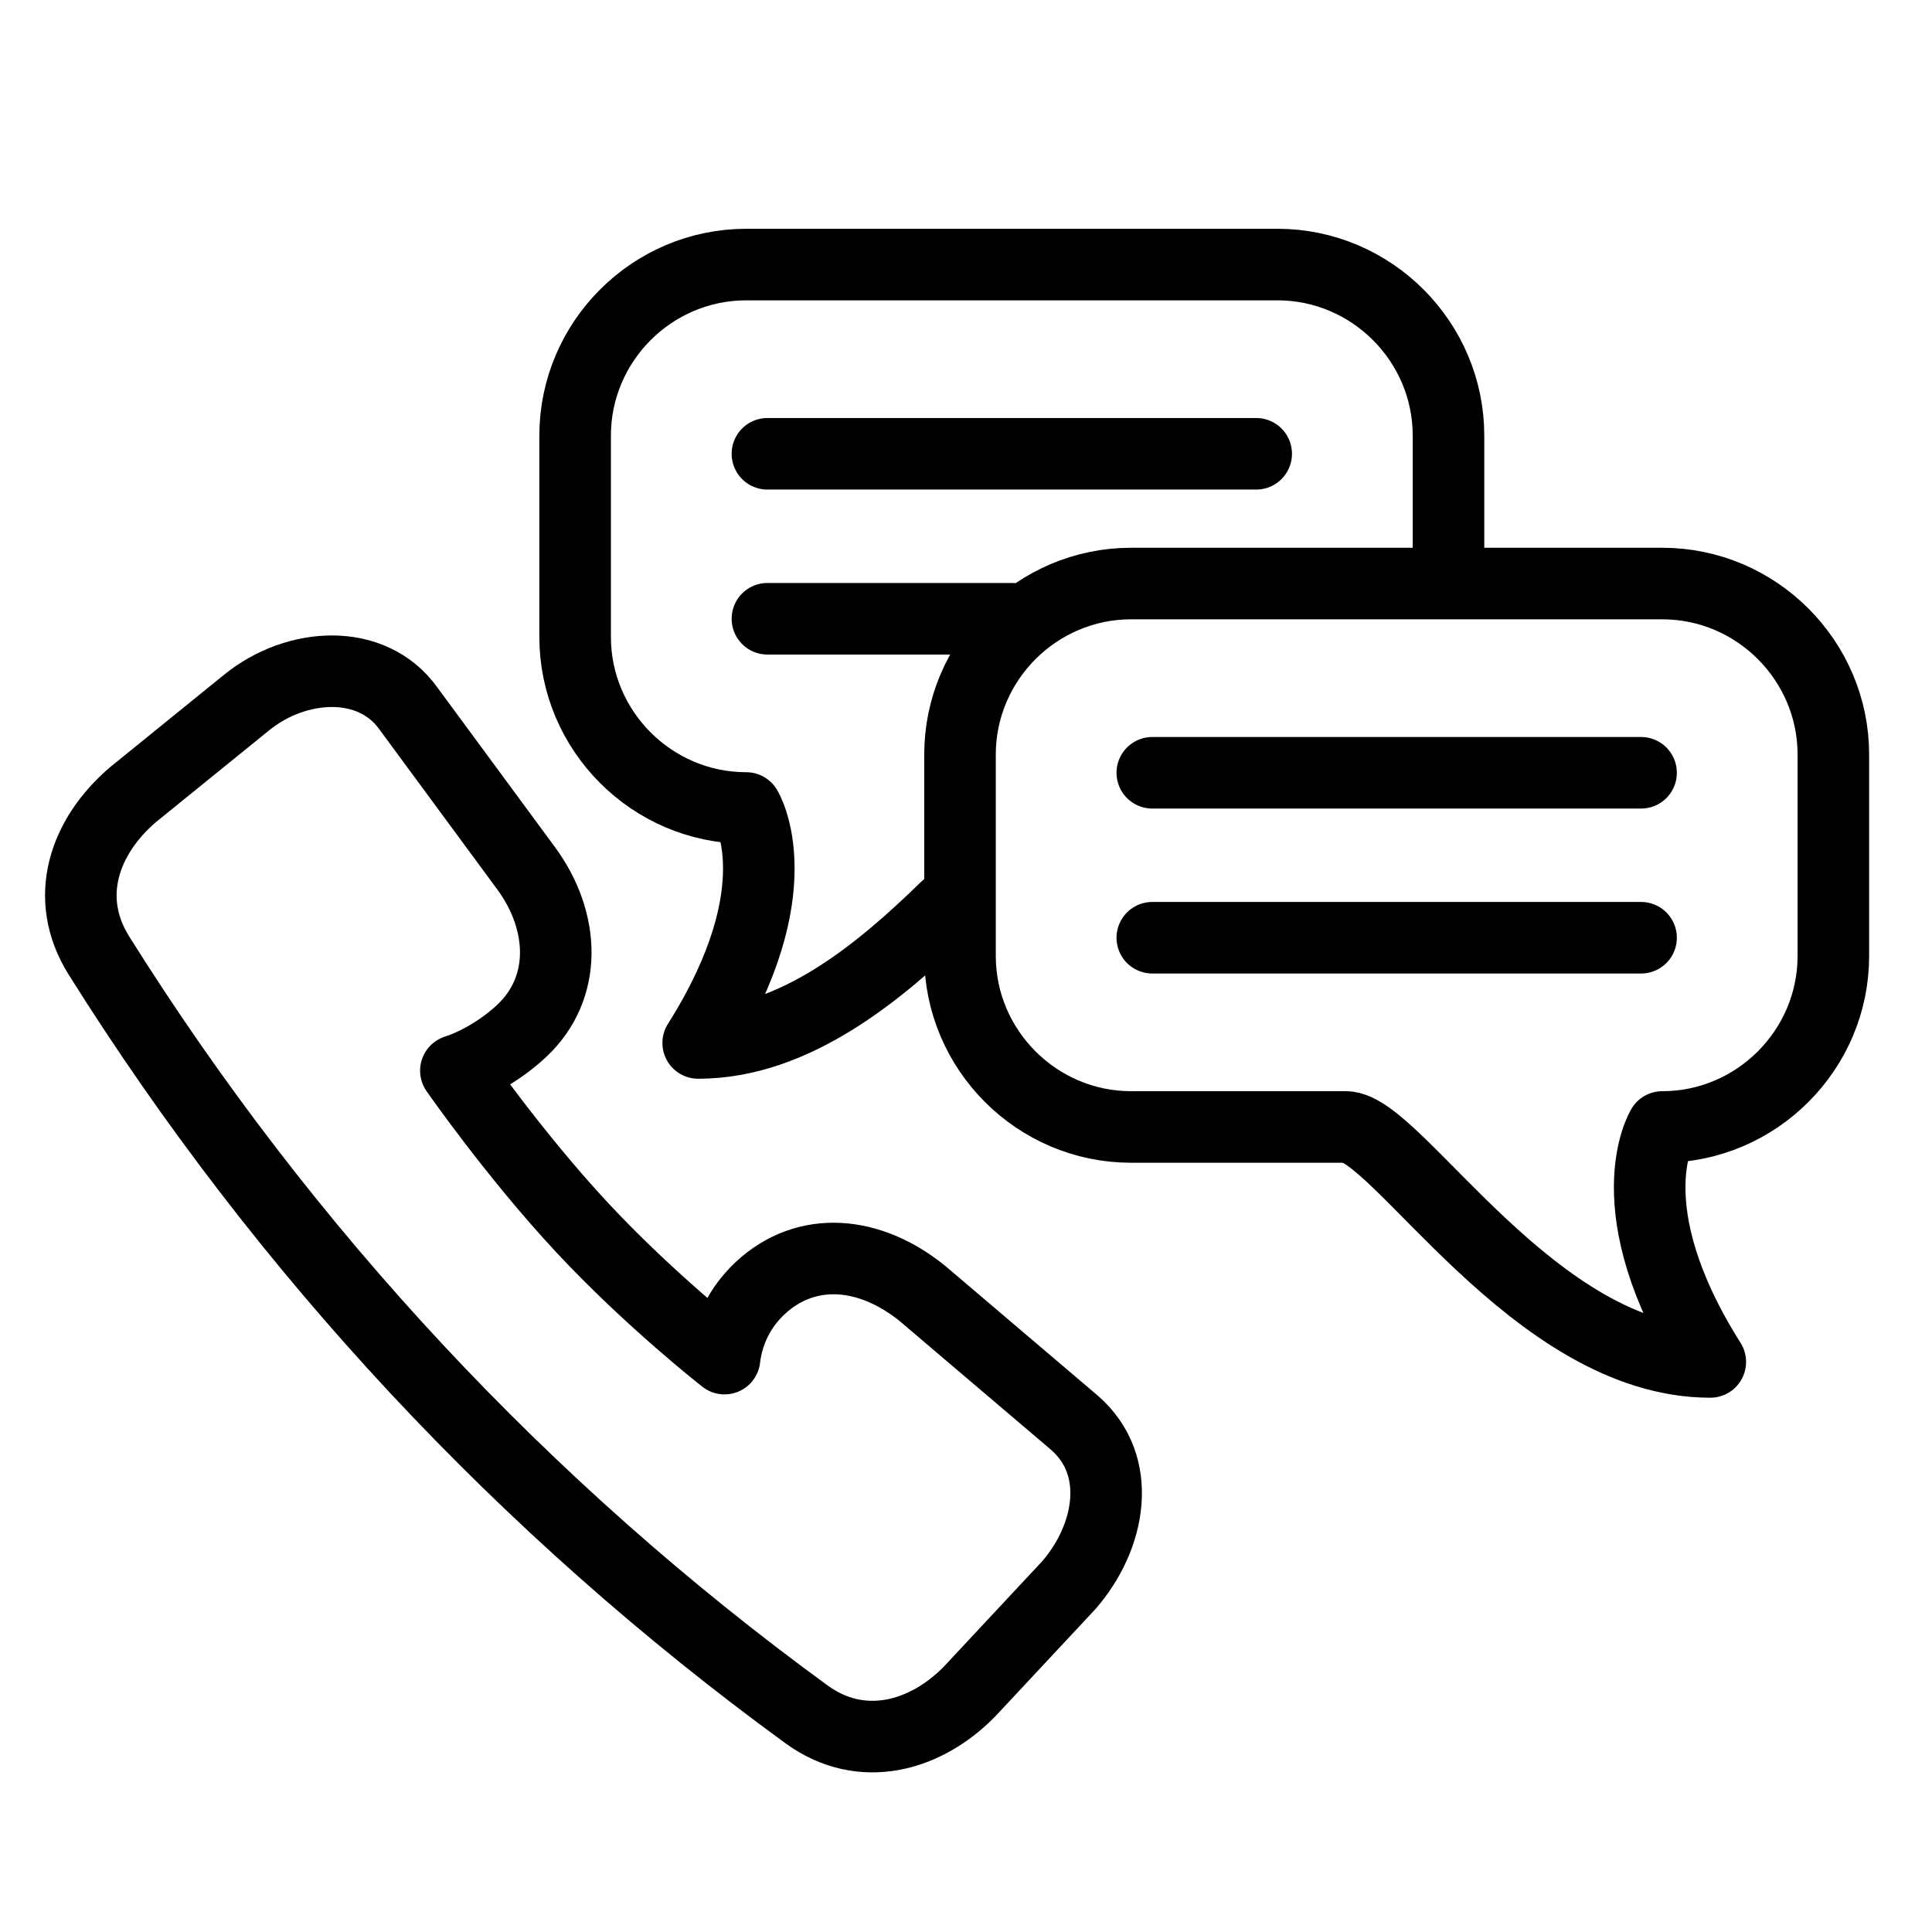
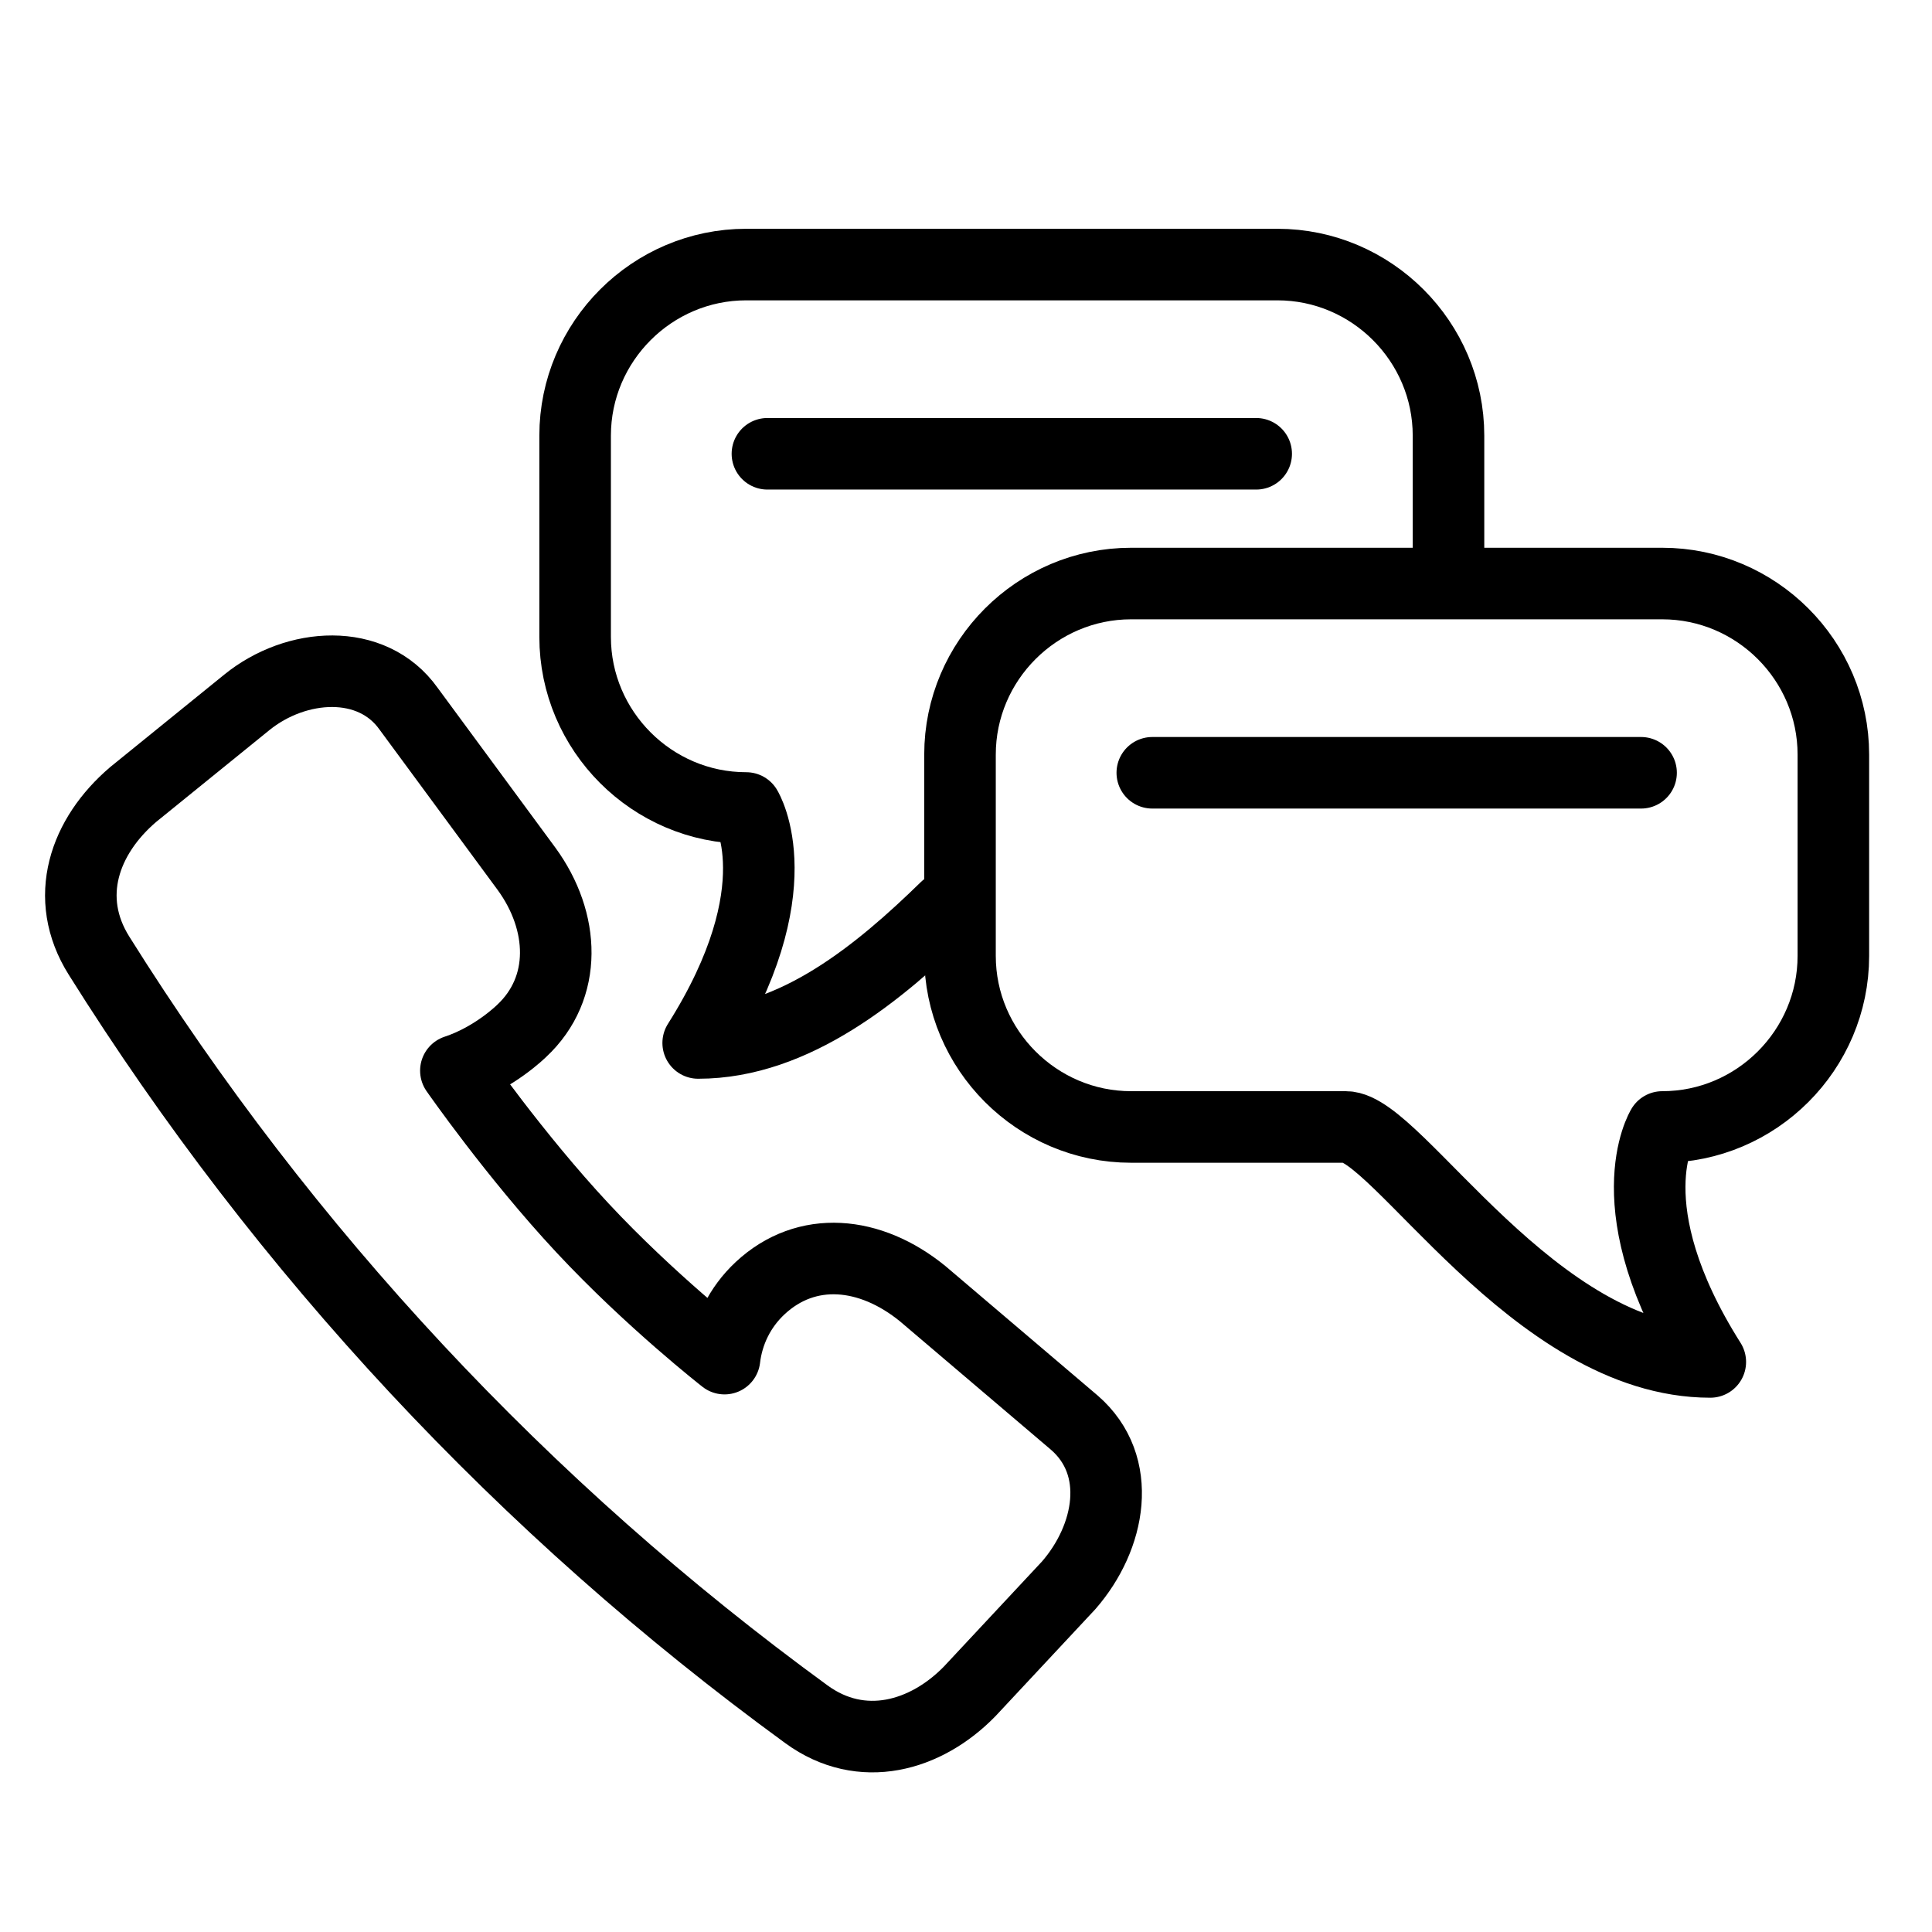
<svg xmlns="http://www.w3.org/2000/svg" version="1.1" id="Layer_1" x="0px" y="0px" viewBox="0 0 1080 1080" style="enable-background:new 0 0 1080 1080;" xml:space="preserve">
  <style type="text/css">
	.st0{fill:none;stroke:#000000;stroke-width:40;stroke-linecap:round;stroke-linejoin:round;stroke-miterlimit:10;}
</style>
  <g>
-     <path class="st0" d="M405.01,759.48c1.73-14.59,8.4-28.67,19.93-39.41l0,0c25.88-24.13,61.49-20.85,90.92,3.17l84.71,72.04   c27.71,24.03,20.18,64.12-3.17,90.92l0,0l-55.34,59.28c-24.41,25.05-60.34,35.39-91.27,12.81   C293.17,843.42,158.94,699.48,55.36,534.24c-20.37-32.42-8.19-66.87,19.14-90.15l0,0l63.48-51.47   c27.51-22.31,69.93-25.27,90.44,3.58l65.95,89.53c21.33,29.29,23.07,66.45-2.8,90.58c0,0-15.27,15.15-36.73,22.2   c0,0,32.73,47.12,70.73,87.87C363.55,727.12,405.01,759.48,405.01,759.48z" />
+     <path class="st0" d="M405.01,759.48c1.73-14.59,8.4-28.67,19.93-39.41l0,0c25.88-24.13,61.49-20.85,90.92,3.17l84.71,72.04   c27.71,24.03,20.18,64.12-3.17,90.92l-55.34,59.28c-24.41,25.05-60.34,35.39-91.27,12.81   C293.17,843.42,158.94,699.48,55.36,534.24c-20.37-32.42-8.19-66.87,19.14-90.15l0,0l63.48-51.47   c27.51-22.31,69.93-25.27,90.44,3.58l65.95,89.53c21.33,29.29,23.07,66.45-2.8,90.58c0,0-15.27,15.15-36.73,22.2   c0,0,32.73,47.12,70.73,87.87C363.55,727.12,405.01,759.48,405.01,759.48z" />
    <g>
      <g>
        <g id="comment_4_">
          <path id="Template_4_" class="st0" d="M809.72,312.59v-69.07c0-52.6-43.03-95.63-95.63-95.63H417.13      c-52.6,0-95.63,43.03-95.63,95.63v112.52c0,52.6,43.03,95.63,95.63,95.63c0,0,27.75,44.97-26.84,131.35      c54.04,0,101.72-39.81,138.4-75.6" />
          <line class="st0" x1="702.22" y1="253.67" x2="428.99" y2="253.67" />
-           <line class="st0" x1="565.61" y1="345.89" x2="428.99" y2="345.89" />
        </g>
        <g id="comment_3_">
          <path id="Template_3_" class="st0" d="M632.28,326.2h296.95c52.6,0,95.63,43.03,95.63,95.63v112.52      c0,52.6-43.03,95.63-95.63,95.63c0,0-27.75,44.97,26.84,131.35c-98.16,0-175.32-131.35-203.73-131.35s-120.06,0-120.06,0      c-52.6,0-95.63-43.03-95.63-95.63V421.83C536.64,369.24,579.68,326.2,632.28,326.2z" />
          <line class="st0" x1="644.14" y1="431.99" x2="917.37" y2="431.99" />
-           <line class="st0" x1="644.14" y1="524.2" x2="917.37" y2="524.2" />
        </g>
      </g>
    </g>
  </g>
</svg>